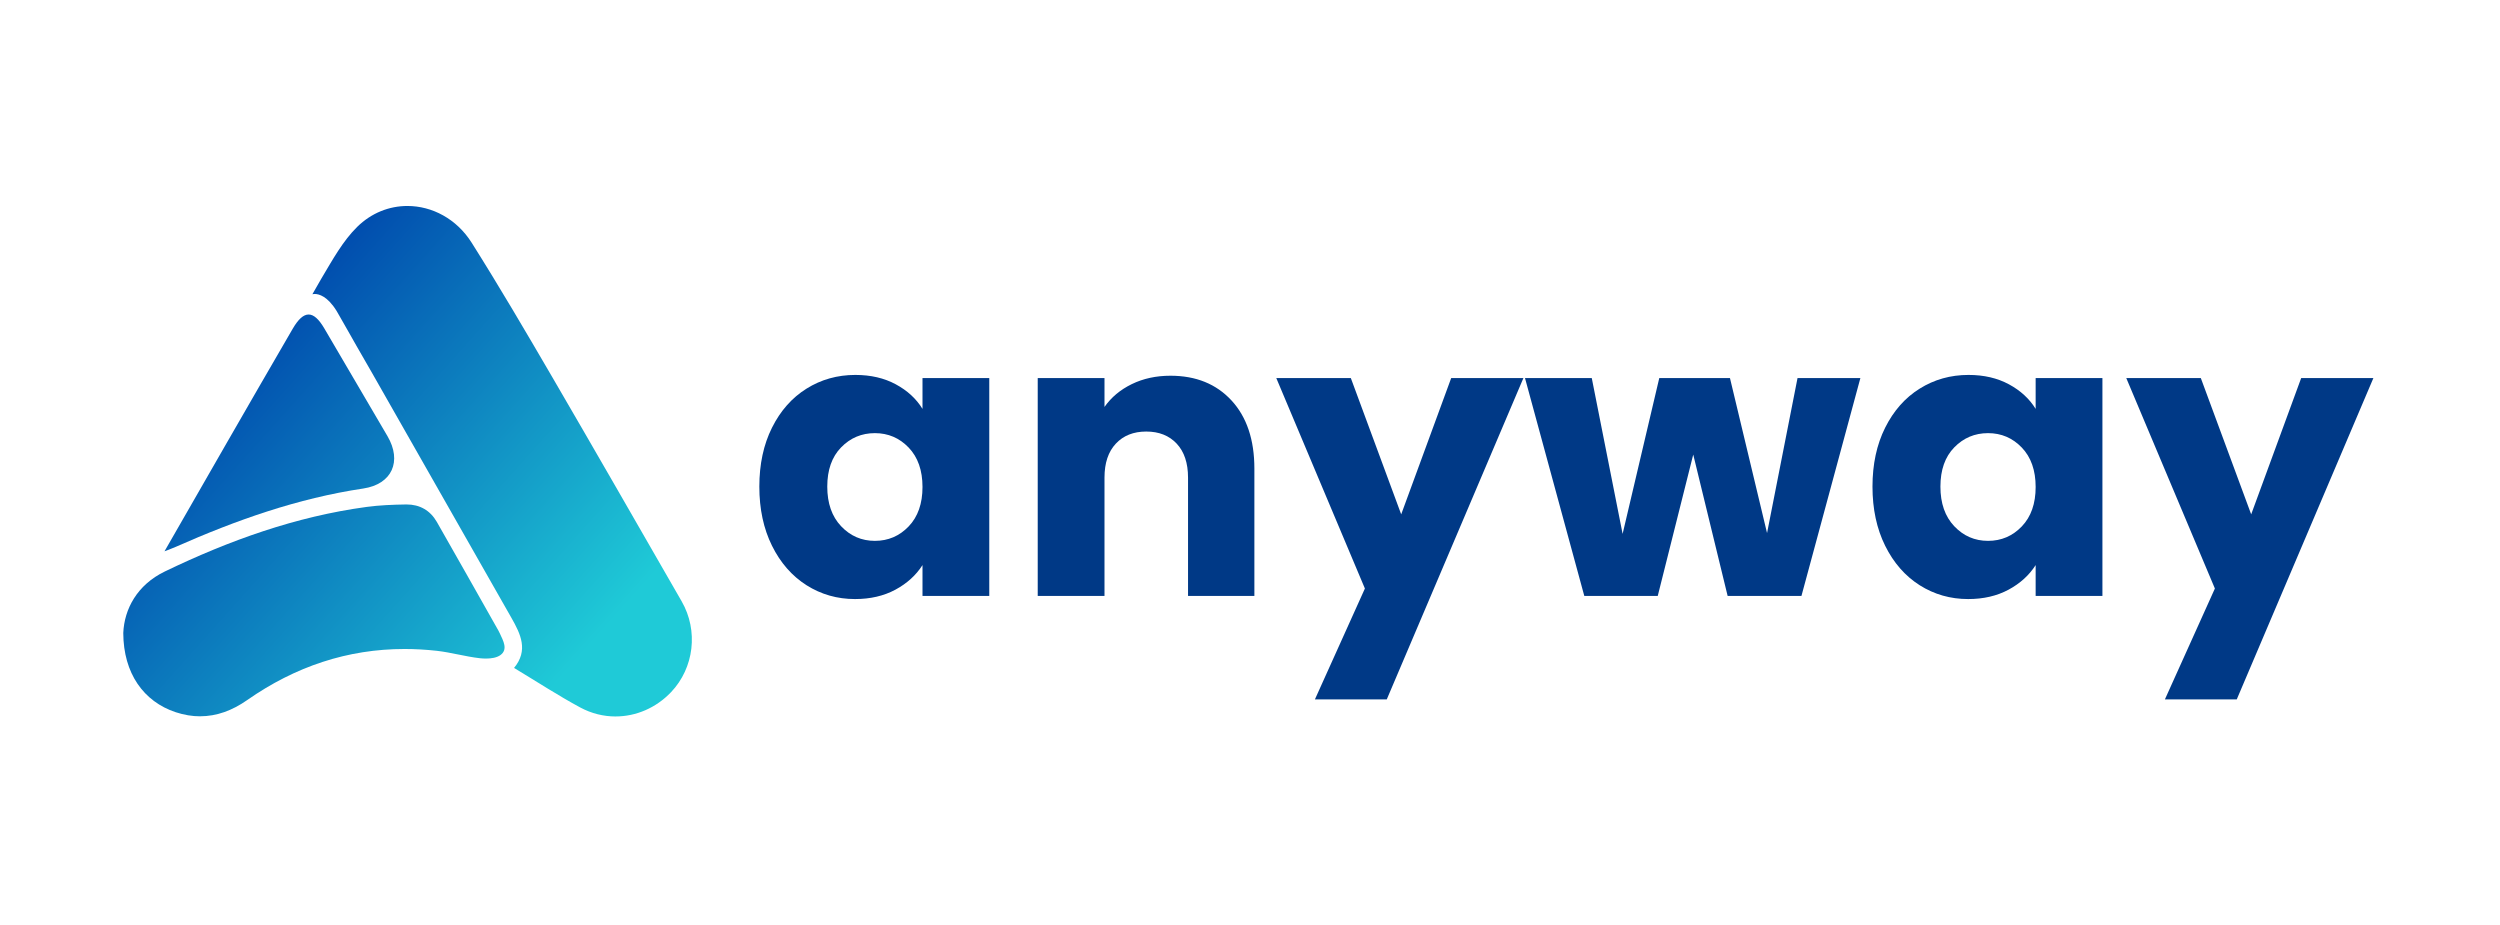
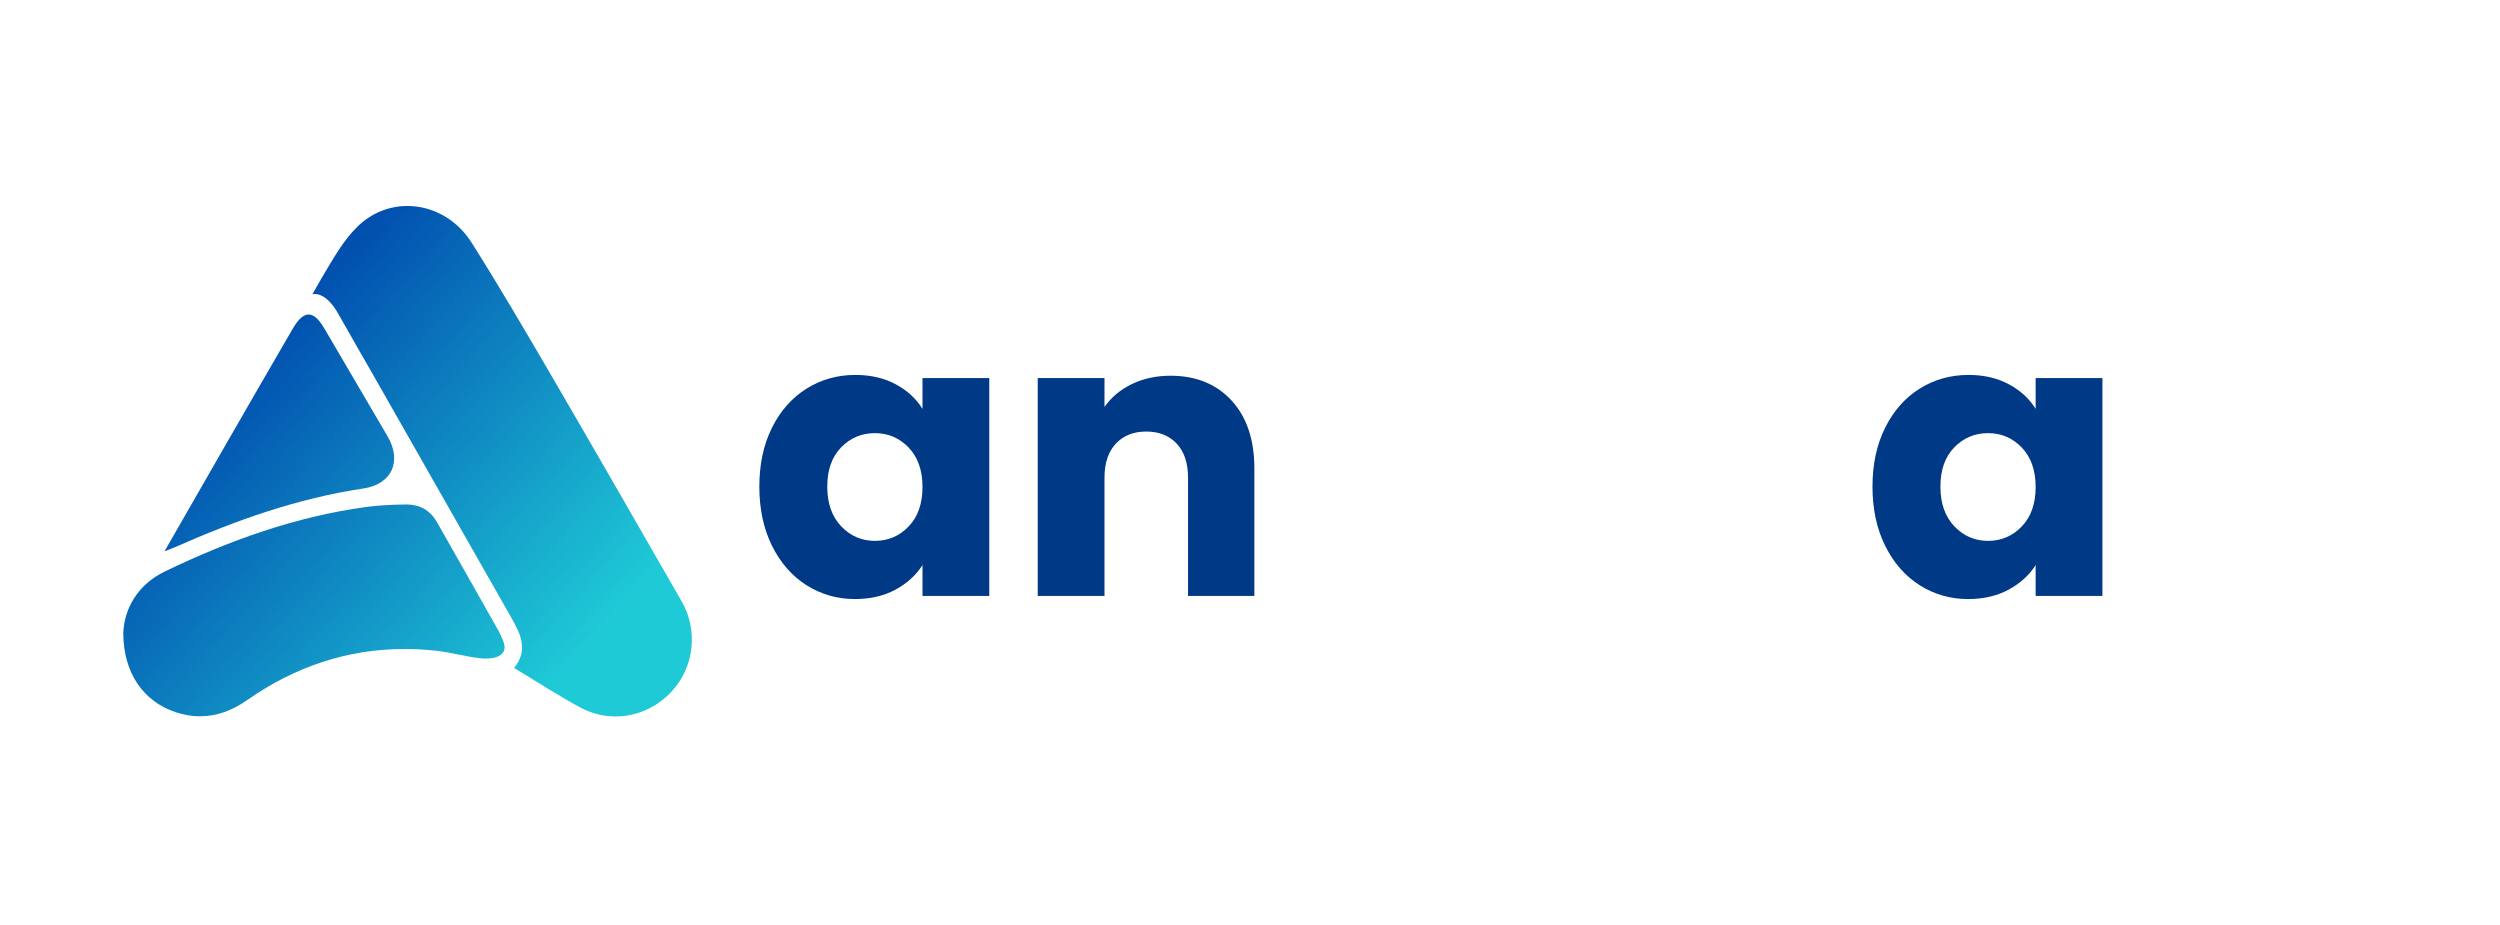
<svg xmlns="http://www.w3.org/2000/svg" width="851" zoomAndPan="magnify" viewBox="0 0 638.25 236.25" height="315" preserveAspectRatio="xMidYMid meet" version="1.0">
  <defs>
    <g />
    <clipPath id="207be3c135">
      <path d="M 31 128 L 129 128 L 129 183 L 31 183 Z M 31 128 " clip-rule="nonzero" />
    </clipPath>
    <clipPath id="5298ad8ca3">
      <path d="M 51.098 182.875 C 49.074 182.875 46.996 182.535 44.855 181.828 C 36.691 179.121 31.508 171.934 31.473 161.602 C 31.73 155.516 34.984 149.324 42.102 145.891 C 58.488 137.996 75.488 131.867 93.625 129.414 C 96.938 128.969 100.309 128.844 103.656 128.789 C 103.715 128.789 103.773 128.789 103.828 128.789 C 107.16 128.789 109.84 130.309 111.52 133.242 C 116.801 142.473 122.008 151.742 127.246 160.992 C 127.387 161.242 127.516 161.504 127.633 161.762 C 128.473 163.602 129.75 165.797 127.754 167.246 C 126.828 167.91 125.43 168.133 124.074 168.133 C 123.527 168.133 122.992 168.098 122.496 168.043 C 118.801 167.625 115.176 166.562 111.477 166.148 C 108.707 165.844 105.984 165.688 103.297 165.688 C 88.77 165.688 75.379 170.145 63.094 178.738 C 59.297 181.395 55.32 182.867 51.102 182.867 Z M 51.098 182.875 " clip-rule="nonzero" />
    </clipPath>
    <linearGradient x1="0.053" gradientTransform="matrix(88.4, 79.56, -79.56, 88.4, 33.013, 117.662)" y1="0" x2="0.971" gradientUnits="userSpaceOnUse" y2="0" id="c5950f8a2c">
      <stop stop-opacity="1" stop-color="rgb(0.644%, 31.679%, 68.712%)" offset="0" />
      <stop stop-opacity="1" stop-color="rgb(0.687%, 31.859%, 68.77%)" offset="0.008" />
      <stop stop-opacity="1" stop-color="rgb(0.774%, 32.219%, 68.889%)" offset="0.016" />
      <stop stop-opacity="1" stop-color="rgb(0.861%, 32.579%, 69.006%)" offset="0.023" />
      <stop stop-opacity="1" stop-color="rgb(0.948%, 32.939%, 69.125%)" offset="0.031" />
      <stop stop-opacity="1" stop-color="rgb(1.036%, 33.299%, 69.243%)" offset="0.039" />
      <stop stop-opacity="1" stop-color="rgb(1.123%, 33.659%, 69.362%)" offset="0.047" />
      <stop stop-opacity="1" stop-color="rgb(1.21%, 34.019%, 69.479%)" offset="0.055" />
      <stop stop-opacity="1" stop-color="rgb(1.297%, 34.38%, 69.597%)" offset="0.062" />
      <stop stop-opacity="1" stop-color="rgb(1.384%, 34.74%, 69.716%)" offset="0.07" />
      <stop stop-opacity="1" stop-color="rgb(1.471%, 35.1%, 69.833%)" offset="0.078" />
      <stop stop-opacity="1" stop-color="rgb(1.559%, 35.46%, 69.952%)" offset="0.086" />
      <stop stop-opacity="1" stop-color="rgb(1.646%, 35.82%, 70.07%)" offset="0.094" />
      <stop stop-opacity="1" stop-color="rgb(1.733%, 36.18%, 70.189%)" offset="0.102" />
      <stop stop-opacity="1" stop-color="rgb(1.82%, 36.54%, 70.306%)" offset="0.109" />
      <stop stop-opacity="1" stop-color="rgb(1.907%, 36.902%, 70.425%)" offset="0.117" />
      <stop stop-opacity="1" stop-color="rgb(1.996%, 37.262%, 70.543%)" offset="0.125" />
      <stop stop-opacity="1" stop-color="rgb(2.083%, 37.622%, 70.66%)" offset="0.133" />
      <stop stop-opacity="1" stop-color="rgb(2.17%, 37.982%, 70.779%)" offset="0.141" />
      <stop stop-opacity="1" stop-color="rgb(2.257%, 38.342%, 70.897%)" offset="0.148" />
      <stop stop-opacity="1" stop-color="rgb(2.344%, 38.702%, 71.016%)" offset="0.156" />
      <stop stop-opacity="1" stop-color="rgb(2.431%, 39.062%, 71.133%)" offset="0.164" />
      <stop stop-opacity="1" stop-color="rgb(2.519%, 39.423%, 71.252%)" offset="0.172" />
      <stop stop-opacity="1" stop-color="rgb(2.606%, 39.783%, 71.37%)" offset="0.18" />
      <stop stop-opacity="1" stop-color="rgb(2.693%, 40.143%, 71.489%)" offset="0.188" />
      <stop stop-opacity="1" stop-color="rgb(2.78%, 40.503%, 71.606%)" offset="0.195" />
      <stop stop-opacity="1" stop-color="rgb(2.867%, 40.863%, 71.725%)" offset="0.203" />
      <stop stop-opacity="1" stop-color="rgb(2.956%, 41.223%, 71.843%)" offset="0.211" />
      <stop stop-opacity="1" stop-color="rgb(3.043%, 41.583%, 71.96%)" offset="0.219" />
      <stop stop-opacity="1" stop-color="rgb(3.13%, 41.943%, 72.079%)" offset="0.227" />
      <stop stop-opacity="1" stop-color="rgb(3.217%, 42.303%, 72.197%)" offset="0.234" />
      <stop stop-opacity="1" stop-color="rgb(3.304%, 42.664%, 72.316%)" offset="0.242" />
      <stop stop-opacity="1" stop-color="rgb(3.391%, 43.025%, 72.433%)" offset="0.25" />
      <stop stop-opacity="1" stop-color="rgb(3.479%, 43.385%, 72.552%)" offset="0.258" />
      <stop stop-opacity="1" stop-color="rgb(3.566%, 43.745%, 72.67%)" offset="0.266" />
      <stop stop-opacity="1" stop-color="rgb(3.653%, 44.106%, 72.789%)" offset="0.273" />
      <stop stop-opacity="1" stop-color="rgb(3.74%, 44.466%, 72.906%)" offset="0.281" />
      <stop stop-opacity="1" stop-color="rgb(3.827%, 44.826%, 73.024%)" offset="0.289" />
      <stop stop-opacity="1" stop-color="rgb(3.914%, 45.186%, 73.143%)" offset="0.297" />
      <stop stop-opacity="1" stop-color="rgb(4.002%, 45.546%, 73.26%)" offset="0.305" />
      <stop stop-opacity="1" stop-color="rgb(4.089%, 45.906%, 73.38%)" offset="0.312" />
      <stop stop-opacity="1" stop-color="rgb(4.176%, 46.266%, 73.497%)" offset="0.32" />
      <stop stop-opacity="1" stop-color="rgb(4.263%, 46.626%, 73.616%)" offset="0.328" />
      <stop stop-opacity="1" stop-color="rgb(4.35%, 46.986%, 73.734%)" offset="0.336" />
      <stop stop-opacity="1" stop-color="rgb(4.439%, 47.346%, 73.853%)" offset="0.344" />
      <stop stop-opacity="1" stop-color="rgb(4.526%, 47.707%, 73.97%)" offset="0.352" />
      <stop stop-opacity="1" stop-color="rgb(4.613%, 48.067%, 74.088%)" offset="0.359" />
      <stop stop-opacity="1" stop-color="rgb(4.7%, 48.427%, 74.207%)" offset="0.367" />
      <stop stop-opacity="1" stop-color="rgb(4.787%, 48.787%, 74.324%)" offset="0.375" />
      <stop stop-opacity="1" stop-color="rgb(4.874%, 49.149%, 74.443%)" offset="0.383" />
      <stop stop-opacity="1" stop-color="rgb(4.962%, 49.509%, 74.561%)" offset="0.391" />
      <stop stop-opacity="1" stop-color="rgb(5.049%, 49.869%, 74.68%)" offset="0.398" />
      <stop stop-opacity="1" stop-color="rgb(5.136%, 50.229%, 74.797%)" offset="0.406" />
      <stop stop-opacity="1" stop-color="rgb(5.223%, 50.589%, 74.916%)" offset="0.414" />
      <stop stop-opacity="1" stop-color="rgb(5.31%, 50.949%, 75.034%)" offset="0.422" />
      <stop stop-opacity="1" stop-color="rgb(5.399%, 51.309%, 75.151%)" offset="0.43" />
      <stop stop-opacity="1" stop-color="rgb(5.486%, 51.669%, 75.27%)" offset="0.438" />
      <stop stop-opacity="1" stop-color="rgb(5.573%, 52.029%, 75.388%)" offset="0.445" />
      <stop stop-opacity="1" stop-color="rgb(5.659%, 52.39%, 75.507%)" offset="0.453" />
      <stop stop-opacity="1" stop-color="rgb(5.746%, 52.75%, 75.624%)" offset="0.461" />
      <stop stop-opacity="1" stop-color="rgb(5.833%, 53.11%, 75.743%)" offset="0.469" />
      <stop stop-opacity="1" stop-color="rgb(5.922%, 53.47%, 75.861%)" offset="0.477" />
      <stop stop-opacity="1" stop-color="rgb(6.009%, 53.83%, 75.98%)" offset="0.484" />
      <stop stop-opacity="1" stop-color="rgb(6.096%, 54.19%, 76.097%)" offset="0.492" />
      <stop stop-opacity="1" stop-color="rgb(6.183%, 54.55%, 76.216%)" offset="0.5" />
      <stop stop-opacity="1" stop-color="rgb(6.27%, 54.91%, 76.334%)" offset="0.508" />
      <stop stop-opacity="1" stop-color="rgb(6.358%, 55.27%, 76.451%)" offset="0.516" />
      <stop stop-opacity="1" stop-color="rgb(6.445%, 55.632%, 76.57%)" offset="0.523" />
      <stop stop-opacity="1" stop-color="rgb(6.532%, 55.992%, 76.688%)" offset="0.531" />
      <stop stop-opacity="1" stop-color="rgb(6.619%, 56.352%, 76.807%)" offset="0.539" />
      <stop stop-opacity="1" stop-color="rgb(6.706%, 56.712%, 76.924%)" offset="0.547" />
      <stop stop-opacity="1" stop-color="rgb(6.793%, 57.072%, 77.043%)" offset="0.555" />
      <stop stop-opacity="1" stop-color="rgb(6.882%, 57.433%, 77.161%)" offset="0.562" />
      <stop stop-opacity="1" stop-color="rgb(6.969%, 57.793%, 77.28%)" offset="0.57" />
      <stop stop-opacity="1" stop-color="rgb(7.056%, 58.153%, 77.397%)" offset="0.578" />
      <stop stop-opacity="1" stop-color="rgb(7.143%, 58.513%, 77.515%)" offset="0.586" />
      <stop stop-opacity="1" stop-color="rgb(7.23%, 58.873%, 77.634%)" offset="0.594" />
      <stop stop-opacity="1" stop-color="rgb(7.318%, 59.233%, 77.751%)" offset="0.602" />
      <stop stop-opacity="1" stop-color="rgb(7.405%, 59.593%, 77.87%)" offset="0.609" />
      <stop stop-opacity="1" stop-color="rgb(7.492%, 59.953%, 77.988%)" offset="0.617" />
      <stop stop-opacity="1" stop-color="rgb(7.579%, 60.313%, 78.107%)" offset="0.625" />
      <stop stop-opacity="1" stop-color="rgb(7.666%, 60.674%, 78.224%)" offset="0.633" />
      <stop stop-opacity="1" stop-color="rgb(7.753%, 61.034%, 78.343%)" offset="0.641" />
      <stop stop-opacity="1" stop-color="rgb(7.841%, 61.394%, 78.461%)" offset="0.648" />
      <stop stop-opacity="1" stop-color="rgb(7.928%, 61.755%, 78.578%)" offset="0.656" />
      <stop stop-opacity="1" stop-color="rgb(8.015%, 62.115%, 78.697%)" offset="0.664" />
      <stop stop-opacity="1" stop-color="rgb(8.102%, 62.476%, 78.815%)" offset="0.672" />
      <stop stop-opacity="1" stop-color="rgb(8.189%, 62.836%, 78.934%)" offset="0.68" />
      <stop stop-opacity="1" stop-color="rgb(8.278%, 63.196%, 79.051%)" offset="0.688" />
      <stop stop-opacity="1" stop-color="rgb(8.365%, 63.556%, 79.17%)" offset="0.695" />
      <stop stop-opacity="1" stop-color="rgb(8.452%, 63.916%, 79.288%)" offset="0.703" />
      <stop stop-opacity="1" stop-color="rgb(8.539%, 64.276%, 79.407%)" offset="0.711" />
      <stop stop-opacity="1" stop-color="rgb(8.626%, 64.636%, 79.524%)" offset="0.719" />
      <stop stop-opacity="1" stop-color="rgb(8.713%, 64.996%, 79.643%)" offset="0.727" />
      <stop stop-opacity="1" stop-color="rgb(8.801%, 65.356%, 79.761%)" offset="0.734" />
      <stop stop-opacity="1" stop-color="rgb(8.888%, 65.717%, 79.878%)" offset="0.742" />
      <stop stop-opacity="1" stop-color="rgb(8.975%, 66.077%, 79.997%)" offset="0.75" />
      <stop stop-opacity="1" stop-color="rgb(9.062%, 66.437%, 80.115%)" offset="0.758" />
      <stop stop-opacity="1" stop-color="rgb(9.149%, 66.797%, 80.234%)" offset="0.766" />
      <stop stop-opacity="1" stop-color="rgb(9.238%, 67.157%, 80.351%)" offset="0.773" />
      <stop stop-opacity="1" stop-color="rgb(9.325%, 67.517%, 80.47%)" offset="0.781" />
      <stop stop-opacity="1" stop-color="rgb(9.412%, 67.879%, 80.588%)" offset="0.789" />
      <stop stop-opacity="1" stop-color="rgb(9.499%, 68.239%, 80.707%)" offset="0.797" />
      <stop stop-opacity="1" stop-color="rgb(9.586%, 68.599%, 80.824%)" offset="0.805" />
      <stop stop-opacity="1" stop-color="rgb(9.673%, 68.959%, 80.942%)" offset="0.812" />
      <stop stop-opacity="1" stop-color="rgb(9.761%, 69.319%, 81.061%)" offset="0.82" />
      <stop stop-opacity="1" stop-color="rgb(9.848%, 69.679%, 81.178%)" offset="0.828" />
      <stop stop-opacity="1" stop-color="rgb(9.935%, 70.039%, 81.297%)" offset="0.836" />
      <stop stop-opacity="1" stop-color="rgb(10.022%, 70.399%, 81.415%)" offset="0.844" />
      <stop stop-opacity="1" stop-color="rgb(10.109%, 70.76%, 81.534%)" offset="0.852" />
      <stop stop-opacity="1" stop-color="rgb(10.196%, 71.12%, 81.651%)" offset="0.859" />
      <stop stop-opacity="1" stop-color="rgb(10.284%, 71.48%, 81.77%)" offset="0.867" />
      <stop stop-opacity="1" stop-color="rgb(10.371%, 71.84%, 81.888%)" offset="0.875" />
      <stop stop-opacity="1" stop-color="rgb(10.458%, 72.2%, 82.005%)" offset="0.883" />
      <stop stop-opacity="1" stop-color="rgb(10.545%, 72.56%, 82.124%)" offset="0.891" />
      <stop stop-opacity="1" stop-color="rgb(10.632%, 72.92%, 82.242%)" offset="0.898" />
      <stop stop-opacity="1" stop-color="rgb(10.721%, 73.28%, 82.361%)" offset="0.906" />
      <stop stop-opacity="1" stop-color="rgb(10.808%, 73.64%, 82.478%)" offset="0.914" />
      <stop stop-opacity="1" stop-color="rgb(10.895%, 74.001%, 82.597%)" offset="0.922" />
      <stop stop-opacity="1" stop-color="rgb(10.982%, 74.362%, 82.715%)" offset="0.93" />
      <stop stop-opacity="1" stop-color="rgb(11.069%, 74.722%, 82.834%)" offset="0.938" />
      <stop stop-opacity="1" stop-color="rgb(11.156%, 75.082%, 82.951%)" offset="0.945" />
      <stop stop-opacity="1" stop-color="rgb(11.244%, 75.443%, 83.069%)" offset="0.953" />
      <stop stop-opacity="1" stop-color="rgb(11.331%, 75.803%, 83.188%)" offset="0.961" />
      <stop stop-opacity="1" stop-color="rgb(11.418%, 76.163%, 83.305%)" offset="0.969" />
      <stop stop-opacity="1" stop-color="rgb(11.505%, 76.523%, 83.424%)" offset="0.977" />
      <stop stop-opacity="1" stop-color="rgb(11.592%, 76.883%, 83.542%)" offset="0.984" />
      <stop stop-opacity="1" stop-color="rgb(11.681%, 77.243%, 83.661%)" offset="0.992" />
      <stop stop-opacity="1" stop-color="rgb(11.768%, 77.603%, 83.778%)" offset="1" />
    </linearGradient>
    <clipPath id="6fd0ceaa3d">
      <path d="M 41 80 L 101 80 L 101 141 L 41 141 Z M 41 80 " clip-rule="nonzero" />
    </clipPath>
    <clipPath id="fc42c739cc">
-       <path d="M 41.992 140.754 C 47.605 130.977 52.738 122.004 57.898 113.051 C 63.496 103.332 69.09 93.617 74.73 83.926 C 76.145 81.5 77.469 80.293 78.793 80.293 C 80.098 80.293 81.402 81.473 82.785 83.824 C 88.176 92.992 93.566 102.168 98.93 111.359 C 102.672 117.773 100.094 123.617 92.738 124.719 C 75.988 127.223 60.238 132.812 44.848 139.621 C 44.18 139.918 43.484 140.164 41.988 140.754 Z M 41.992 140.754 " clip-rule="nonzero" />
+       <path d="M 41.992 140.754 C 47.605 130.977 52.738 122.004 57.898 113.051 C 63.496 103.332 69.09 93.617 74.73 83.926 C 76.145 81.5 77.469 80.293 78.793 80.293 C 80.098 80.293 81.402 81.473 82.785 83.824 C 88.176 92.992 93.566 102.168 98.93 111.359 C 102.672 117.773 100.094 123.617 92.738 124.719 C 75.988 127.223 60.238 132.812 44.848 139.621 C 44.18 139.918 43.484 140.164 41.988 140.754 M 41.992 140.754 " clip-rule="nonzero" />
    </clipPath>
    <linearGradient x1="-0.154" gradientTransform="matrix(88.4, 79.56, -79.56, 88.4, 49.039, 99.856)" y1="0" x2="0.565" gradientUnits="userSpaceOnUse" y2="0" id="33bfc51b47">
      <stop stop-opacity="1" stop-color="rgb(0%, 29.019%, 67.839%)" offset="0" />
      <stop stop-opacity="1" stop-color="rgb(0%, 29.019%, 67.839%)" offset="0.125" />
      <stop stop-opacity="1" stop-color="rgb(0%, 29.019%, 67.839%)" offset="0.188" />
      <stop stop-opacity="1" stop-color="rgb(0.018%, 29.1%, 67.865%)" offset="0.219" />
      <stop stop-opacity="1" stop-color="rgb(0.072%, 29.323%, 67.938%)" offset="0.227" />
      <stop stop-opacity="1" stop-color="rgb(0.14%, 29.605%, 68.031%)" offset="0.234" />
      <stop stop-opacity="1" stop-color="rgb(0.209%, 29.886%, 68.123%)" offset="0.242" />
      <stop stop-opacity="1" stop-color="rgb(0.278%, 30.168%, 68.216%)" offset="0.25" />
      <stop stop-opacity="1" stop-color="rgb(0.345%, 30.45%, 68.309%)" offset="0.258" />
      <stop stop-opacity="1" stop-color="rgb(0.414%, 30.733%, 68.401%)" offset="0.266" />
      <stop stop-opacity="1" stop-color="rgb(0.482%, 31.015%, 68.494%)" offset="0.273" />
      <stop stop-opacity="1" stop-color="rgb(0.551%, 31.297%, 68.587%)" offset="0.281" />
      <stop stop-opacity="1" stop-color="rgb(0.62%, 31.58%, 68.678%)" offset="0.289" />
      <stop stop-opacity="1" stop-color="rgb(0.687%, 31.862%, 68.771%)" offset="0.297" />
      <stop stop-opacity="1" stop-color="rgb(0.755%, 32.144%, 68.864%)" offset="0.305" />
      <stop stop-opacity="1" stop-color="rgb(0.824%, 32.425%, 68.956%)" offset="0.312" />
      <stop stop-opacity="1" stop-color="rgb(0.893%, 32.707%, 69.049%)" offset="0.32" />
      <stop stop-opacity="1" stop-color="rgb(0.961%, 32.99%, 69.142%)" offset="0.328" />
      <stop stop-opacity="1" stop-color="rgb(1.028%, 33.272%, 69.234%)" offset="0.336" />
      <stop stop-opacity="1" stop-color="rgb(1.097%, 33.554%, 69.327%)" offset="0.344" />
      <stop stop-opacity="1" stop-color="rgb(1.166%, 33.836%, 69.42%)" offset="0.352" />
      <stop stop-opacity="1" stop-color="rgb(1.234%, 34.119%, 69.511%)" offset="0.359" />
      <stop stop-opacity="1" stop-color="rgb(1.302%, 34.401%, 69.604%)" offset="0.367" />
      <stop stop-opacity="1" stop-color="rgb(1.37%, 34.683%, 69.698%)" offset="0.375" />
      <stop stop-opacity="1" stop-color="rgb(1.439%, 34.966%, 69.789%)" offset="0.383" />
      <stop stop-opacity="1" stop-color="rgb(1.508%, 35.246%, 69.882%)" offset="0.391" />
      <stop stop-opacity="1" stop-color="rgb(1.576%, 35.529%, 69.975%)" offset="0.398" />
      <stop stop-opacity="1" stop-color="rgb(1.643%, 35.811%, 70.067%)" offset="0.406" />
      <stop stop-opacity="1" stop-color="rgb(1.712%, 36.093%, 70.16%)" offset="0.414" />
      <stop stop-opacity="1" stop-color="rgb(1.781%, 36.375%, 70.253%)" offset="0.422" />
      <stop stop-opacity="1" stop-color="rgb(1.849%, 36.658%, 70.345%)" offset="0.43" />
      <stop stop-opacity="1" stop-color="rgb(1.918%, 36.94%, 70.438%)" offset="0.438" />
      <stop stop-opacity="1" stop-color="rgb(1.985%, 37.222%, 70.531%)" offset="0.445" />
      <stop stop-opacity="1" stop-color="rgb(2.054%, 37.505%, 70.622%)" offset="0.453" />
      <stop stop-opacity="1" stop-color="rgb(2.122%, 37.785%, 70.715%)" offset="0.461" />
      <stop stop-opacity="1" stop-color="rgb(2.191%, 38.068%, 70.808%)" offset="0.469" />
      <stop stop-opacity="1" stop-color="rgb(2.258%, 38.35%, 70.9%)" offset="0.477" />
      <stop stop-opacity="1" stop-color="rgb(2.327%, 38.632%, 70.993%)" offset="0.484" />
      <stop stop-opacity="1" stop-color="rgb(2.396%, 38.914%, 71.086%)" offset="0.492" />
      <stop stop-opacity="1" stop-color="rgb(2.464%, 39.197%, 71.178%)" offset="0.5" />
      <stop stop-opacity="1" stop-color="rgb(2.533%, 39.479%, 71.271%)" offset="0.508" />
      <stop stop-opacity="1" stop-color="rgb(2.6%, 39.761%, 71.364%)" offset="0.516" />
      <stop stop-opacity="1" stop-color="rgb(2.669%, 40.044%, 71.455%)" offset="0.523" />
      <stop stop-opacity="1" stop-color="rgb(2.737%, 40.324%, 71.548%)" offset="0.531" />
      <stop stop-opacity="1" stop-color="rgb(2.806%, 40.607%, 71.642%)" offset="0.539" />
      <stop stop-opacity="1" stop-color="rgb(2.875%, 40.889%, 71.733%)" offset="0.547" />
      <stop stop-opacity="1" stop-color="rgb(2.942%, 41.171%, 71.826%)" offset="0.555" />
      <stop stop-opacity="1" stop-color="rgb(3.011%, 41.454%, 71.919%)" offset="0.562" />
      <stop stop-opacity="1" stop-color="rgb(3.079%, 41.736%, 72.011%)" offset="0.57" />
      <stop stop-opacity="1" stop-color="rgb(3.148%, 42.018%, 72.104%)" offset="0.578" />
      <stop stop-opacity="1" stop-color="rgb(3.217%, 42.3%, 72.195%)" offset="0.586" />
      <stop stop-opacity="1" stop-color="rgb(3.284%, 42.583%, 72.289%)" offset="0.594" />
      <stop stop-opacity="1" stop-color="rgb(3.352%, 42.863%, 72.382%)" offset="0.602" />
      <stop stop-opacity="1" stop-color="rgb(3.421%, 43.146%, 72.473%)" offset="0.609" />
      <stop stop-opacity="1" stop-color="rgb(3.49%, 43.428%, 72.566%)" offset="0.617" />
      <stop stop-opacity="1" stop-color="rgb(3.557%, 43.71%, 72.659%)" offset="0.625" />
      <stop stop-opacity="1" stop-color="rgb(3.625%, 43.993%, 72.751%)" offset="0.633" />
      <stop stop-opacity="1" stop-color="rgb(3.694%, 44.275%, 72.844%)" offset="0.641" />
      <stop stop-opacity="1" stop-color="rgb(3.763%, 44.557%, 72.937%)" offset="0.648" />
      <stop stop-opacity="1" stop-color="rgb(3.831%, 44.839%, 73.029%)" offset="0.656" />
      <stop stop-opacity="1" stop-color="rgb(3.899%, 45.122%, 73.122%)" offset="0.664" />
      <stop stop-opacity="1" stop-color="rgb(3.967%, 45.403%, 73.215%)" offset="0.672" />
      <stop stop-opacity="1" stop-color="rgb(4.036%, 45.685%, 73.306%)" offset="0.68" />
      <stop stop-opacity="1" stop-color="rgb(4.105%, 45.967%, 73.399%)" offset="0.688" />
      <stop stop-opacity="1" stop-color="rgb(4.173%, 46.249%, 73.492%)" offset="0.695" />
      <stop stop-opacity="1" stop-color="rgb(4.24%, 46.532%, 73.584%)" offset="0.703" />
      <stop stop-opacity="1" stop-color="rgb(4.309%, 46.814%, 73.677%)" offset="0.711" />
      <stop stop-opacity="1" stop-color="rgb(4.378%, 47.096%, 73.77%)" offset="0.719" />
      <stop stop-opacity="1" stop-color="rgb(4.446%, 47.379%, 73.862%)" offset="0.727" />
      <stop stop-opacity="1" stop-color="rgb(4.514%, 47.661%, 73.955%)" offset="0.734" />
      <stop stop-opacity="1" stop-color="rgb(4.582%, 47.942%, 74.048%)" offset="0.742" />
      <stop stop-opacity="1" stop-color="rgb(4.651%, 48.224%, 74.139%)" offset="0.75" />
      <stop stop-opacity="1" stop-color="rgb(4.72%, 48.506%, 74.232%)" offset="0.758" />
      <stop stop-opacity="1" stop-color="rgb(4.788%, 48.788%, 74.326%)" offset="0.766" />
      <stop stop-opacity="1" stop-color="rgb(4.855%, 49.071%, 74.417%)" offset="0.773" />
      <stop stop-opacity="1" stop-color="rgb(4.924%, 49.353%, 74.51%)" offset="0.781" />
      <stop stop-opacity="1" stop-color="rgb(4.993%, 49.635%, 74.603%)" offset="0.789" />
      <stop stop-opacity="1" stop-color="rgb(5.061%, 49.918%, 74.695%)" offset="0.797" />
      <stop stop-opacity="1" stop-color="rgb(5.13%, 50.2%, 74.788%)" offset="0.805" />
      <stop stop-opacity="1" stop-color="rgb(5.197%, 50.481%, 74.881%)" offset="0.812" />
      <stop stop-opacity="1" stop-color="rgb(5.266%, 50.763%, 74.973%)" offset="0.82" />
      <stop stop-opacity="1" stop-color="rgb(5.334%, 51.045%, 75.066%)" offset="0.828" />
      <stop stop-opacity="1" stop-color="rgb(5.403%, 51.328%, 75.159%)" offset="0.836" />
      <stop stop-opacity="1" stop-color="rgb(5.47%, 51.61%, 75.25%)" offset="0.844" />
      <stop stop-opacity="1" stop-color="rgb(5.539%, 51.892%, 75.343%)" offset="0.852" />
      <stop stop-opacity="1" stop-color="rgb(5.608%, 52.174%, 75.436%)" offset="0.859" />
      <stop stop-opacity="1" stop-color="rgb(5.676%, 52.457%, 75.528%)" offset="0.867" />
      <stop stop-opacity="1" stop-color="rgb(5.745%, 52.739%, 75.621%)" offset="0.875" />
      <stop stop-opacity="1" stop-color="rgb(5.812%, 53.021%, 75.714%)" offset="0.883" />
      <stop stop-opacity="1" stop-color="rgb(5.881%, 53.302%, 75.806%)" offset="0.891" />
      <stop stop-opacity="1" stop-color="rgb(5.949%, 53.584%, 75.899%)" offset="0.898" />
      <stop stop-opacity="1" stop-color="rgb(6.018%, 53.867%, 75.992%)" offset="0.906" />
      <stop stop-opacity="1" stop-color="rgb(6.087%, 54.149%, 76.083%)" offset="0.914" />
      <stop stop-opacity="1" stop-color="rgb(6.154%, 54.431%, 76.176%)" offset="0.922" />
      <stop stop-opacity="1" stop-color="rgb(6.223%, 54.713%, 76.27%)" offset="0.93" />
      <stop stop-opacity="1" stop-color="rgb(6.291%, 54.996%, 76.361%)" offset="0.938" />
      <stop stop-opacity="1" stop-color="rgb(6.36%, 55.278%, 76.454%)" offset="0.945" />
      <stop stop-opacity="1" stop-color="rgb(6.427%, 55.56%, 76.547%)" offset="0.953" />
      <stop stop-opacity="1" stop-color="rgb(6.496%, 55.841%, 76.639%)" offset="0.961" />
      <stop stop-opacity="1" stop-color="rgb(6.564%, 56.123%, 76.732%)" offset="0.969" />
      <stop stop-opacity="1" stop-color="rgb(6.633%, 56.406%, 76.825%)" offset="0.977" />
      <stop stop-opacity="1" stop-color="rgb(6.702%, 56.688%, 76.917%)" offset="0.984" />
      <stop stop-opacity="1" stop-color="rgb(6.769%, 56.97%, 77.01%)" offset="0.992" />
      <stop stop-opacity="1" stop-color="rgb(6.837%, 57.253%, 77.101%)" offset="1" />
    </linearGradient>
    <clipPath id="2988af8bf3">
      <path d="M 79 52 L 177 52 L 177 183 L 79 183 Z M 79 52 " clip-rule="nonzero" />
    </clipPath>
    <clipPath id="3d96f6e24f">
      <path d="M 157.148 182.914 C 154.094 182.914 151.008 182.168 148.125 180.613 C 142.496 177.578 137.125 174.066 131.238 170.523 C 134.945 166.047 132.934 161.898 130.574 157.75 C 118.668 136.844 106.777 115.941 94.883 95.031 C 93.828 93.188 92.762 91.352 91.707 89.512 L 91.609 89.336 C 91.395 88.969 91.188 88.609 90.977 88.242 L 90.949 88.188 C 90.398 87.23 89.852 86.266 89.312 85.301 L 86.91 81.086 L 85.949 79.41 C 83.59 75.574 81.375 75.051 80.348 75.051 C 79.969 75.051 79.75 75.125 79.75 75.125 L 82.074 71.066 L 82.102 71.023 C 84.945 66.258 87.512 61.559 91.156 57.957 C 94.84 54.32 99.43 52.586 104.008 52.586 C 110.305 52.586 116.574 55.871 120.418 61.965 C 127.523 73.223 134.258 84.73 140.969 96.234 C 152.07 115.281 163.031 134.406 174.023 153.508 C 178.344 161.016 177.207 170.508 171.328 176.699 C 167.492 180.734 162.371 182.91 157.148 182.91 Z M 157.148 182.914 " clip-rule="nonzero" />
    </clipPath>
    <linearGradient x1="-0.074" gradientTransform="matrix(88.4, 79.56, -79.56, 88.4, 75.522, 70.431)" y1="0" x2="1.275" gradientUnits="userSpaceOnUse" y2="0" id="646c832bcc">
      <stop stop-opacity="1" stop-color="rgb(0%, 29.019%, 67.839%)" offset="0" />
      <stop stop-opacity="1" stop-color="rgb(0%, 29.019%, 67.839%)" offset="0.031" />
      <stop stop-opacity="1" stop-color="rgb(0%, 29.019%, 67.839%)" offset="0.047" />
      <stop stop-opacity="1" stop-color="rgb(0%, 29.019%, 67.839%)" offset="0.055" />
      <stop stop-opacity="1" stop-color="rgb(0.063%, 29.28%, 67.924%)" offset="0.059" />
      <stop stop-opacity="1" stop-color="rgb(0.125%, 29.541%, 68.01%)" offset="0.062" />
      <stop stop-opacity="1" stop-color="rgb(0.189%, 29.805%, 68.097%)" offset="0.066" />
      <stop stop-opacity="1" stop-color="rgb(0.253%, 30.07%, 68.184%)" offset="0.07" />
      <stop stop-opacity="1" stop-color="rgb(0.317%, 30.334%, 68.271%)" offset="0.074" />
      <stop stop-opacity="1" stop-color="rgb(0.381%, 30.598%, 68.358%)" offset="0.078" />
      <stop stop-opacity="1" stop-color="rgb(0.446%, 30.862%, 68.445%)" offset="0.082" />
      <stop stop-opacity="1" stop-color="rgb(0.51%, 31.128%, 68.532%)" offset="0.086" />
      <stop stop-opacity="1" stop-color="rgb(0.574%, 31.392%, 68.617%)" offset="0.09" />
      <stop stop-opacity="1" stop-color="rgb(0.638%, 31.657%, 68.704%)" offset="0.094" />
      <stop stop-opacity="1" stop-color="rgb(0.702%, 31.921%, 68.791%)" offset="0.098" />
      <stop stop-opacity="1" stop-color="rgb(0.766%, 32.187%, 68.878%)" offset="0.102" />
      <stop stop-opacity="1" stop-color="rgb(0.83%, 32.451%, 68.965%)" offset="0.105" />
      <stop stop-opacity="1" stop-color="rgb(0.894%, 32.716%, 69.052%)" offset="0.109" />
      <stop stop-opacity="1" stop-color="rgb(0.958%, 32.98%, 69.139%)" offset="0.113" />
      <stop stop-opacity="1" stop-color="rgb(1.022%, 33.244%, 69.226%)" offset="0.117" />
      <stop stop-opacity="1" stop-color="rgb(1.086%, 33.508%, 69.312%)" offset="0.121" />
      <stop stop-opacity="1" stop-color="rgb(1.151%, 33.774%, 69.398%)" offset="0.125" />
      <stop stop-opacity="1" stop-color="rgb(1.215%, 34.038%, 69.485%)" offset="0.129" />
      <stop stop-opacity="1" stop-color="rgb(1.279%, 34.303%, 69.572%)" offset="0.133" />
      <stop stop-opacity="1" stop-color="rgb(1.343%, 34.567%, 69.659%)" offset="0.137" />
      <stop stop-opacity="1" stop-color="rgb(1.407%, 34.833%, 69.746%)" offset="0.141" />
      <stop stop-opacity="1" stop-color="rgb(1.471%, 35.097%, 69.833%)" offset="0.145" />
      <stop stop-opacity="1" stop-color="rgb(1.535%, 35.361%, 69.92%)" offset="0.148" />
      <stop stop-opacity="1" stop-color="rgb(1.599%, 35.625%, 70.007%)" offset="0.152" />
      <stop stop-opacity="1" stop-color="rgb(1.663%, 35.89%, 70.094%)" offset="0.156" />
      <stop stop-opacity="1" stop-color="rgb(1.727%, 36.154%, 70.18%)" offset="0.16" />
      <stop stop-opacity="1" stop-color="rgb(1.791%, 36.42%, 70.267%)" offset="0.164" />
      <stop stop-opacity="1" stop-color="rgb(1.855%, 36.684%, 70.354%)" offset="0.168" />
      <stop stop-opacity="1" stop-color="rgb(1.92%, 36.949%, 70.441%)" offset="0.172" />
      <stop stop-opacity="1" stop-color="rgb(1.984%, 37.213%, 70.528%)" offset="0.176" />
      <stop stop-opacity="1" stop-color="rgb(2.048%, 37.479%, 70.615%)" offset="0.18" />
      <stop stop-opacity="1" stop-color="rgb(2.112%, 37.743%, 70.702%)" offset="0.184" />
      <stop stop-opacity="1" stop-color="rgb(2.176%, 38.007%, 70.789%)" offset="0.188" />
      <stop stop-opacity="1" stop-color="rgb(2.24%, 38.271%, 70.874%)" offset="0.191" />
      <stop stop-opacity="1" stop-color="rgb(2.304%, 38.536%, 70.961%)" offset="0.195" />
      <stop stop-opacity="1" stop-color="rgb(2.368%, 38.8%, 71.048%)" offset="0.199" />
      <stop stop-opacity="1" stop-color="rgb(2.432%, 39.066%, 71.135%)" offset="0.203" />
      <stop stop-opacity="1" stop-color="rgb(2.496%, 39.33%, 71.222%)" offset="0.207" />
      <stop stop-opacity="1" stop-color="rgb(2.56%, 39.595%, 71.309%)" offset="0.211" />
      <stop stop-opacity="1" stop-color="rgb(2.625%, 39.859%, 71.396%)" offset="0.215" />
      <stop stop-opacity="1" stop-color="rgb(2.689%, 40.125%, 71.483%)" offset="0.219" />
      <stop stop-opacity="1" stop-color="rgb(2.753%, 40.388%, 71.57%)" offset="0.223" />
      <stop stop-opacity="1" stop-color="rgb(2.817%, 40.652%, 71.657%)" offset="0.227" />
      <stop stop-opacity="1" stop-color="rgb(2.881%, 40.916%, 71.742%)" offset="0.23" />
      <stop stop-opacity="1" stop-color="rgb(2.945%, 41.182%, 71.829%)" offset="0.234" />
      <stop stop-opacity="1" stop-color="rgb(3.009%, 41.446%, 71.916%)" offset="0.238" />
      <stop stop-opacity="1" stop-color="rgb(3.073%, 41.711%, 72.003%)" offset="0.242" />
      <stop stop-opacity="1" stop-color="rgb(3.137%, 41.975%, 72.09%)" offset="0.246" />
      <stop stop-opacity="1" stop-color="rgb(3.201%, 42.241%, 72.177%)" offset="0.25" />
      <stop stop-opacity="1" stop-color="rgb(3.265%, 42.505%, 72.264%)" offset="0.254" />
      <stop stop-opacity="1" stop-color="rgb(3.329%, 42.77%, 72.351%)" offset="0.258" />
      <stop stop-opacity="1" stop-color="rgb(3.394%, 43.034%, 72.437%)" offset="0.262" />
      <stop stop-opacity="1" stop-color="rgb(3.458%, 43.298%, 72.523%)" offset="0.266" />
      <stop stop-opacity="1" stop-color="rgb(3.522%, 43.562%, 72.61%)" offset="0.27" />
      <stop stop-opacity="1" stop-color="rgb(3.586%, 43.828%, 72.697%)" offset="0.273" />
      <stop stop-opacity="1" stop-color="rgb(3.65%, 44.092%, 72.784%)" offset="0.277" />
      <stop stop-opacity="1" stop-color="rgb(3.714%, 44.357%, 72.871%)" offset="0.281" />
      <stop stop-opacity="1" stop-color="rgb(3.778%, 44.621%, 72.958%)" offset="0.285" />
      <stop stop-opacity="1" stop-color="rgb(3.842%, 44.887%, 73.045%)" offset="0.289" />
      <stop stop-opacity="1" stop-color="rgb(3.906%, 45.151%, 73.132%)" offset="0.293" />
      <stop stop-opacity="1" stop-color="rgb(3.97%, 45.416%, 73.219%)" offset="0.297" />
      <stop stop-opacity="1" stop-color="rgb(4.034%, 45.68%, 73.305%)" offset="0.301" />
      <stop stop-opacity="1" stop-color="rgb(4.099%, 45.944%, 73.392%)" offset="0.305" />
      <stop stop-opacity="1" stop-color="rgb(4.163%, 46.208%, 73.479%)" offset="0.309" />
      <stop stop-opacity="1" stop-color="rgb(4.227%, 46.474%, 73.566%)" offset="0.312" />
      <stop stop-opacity="1" stop-color="rgb(4.291%, 46.738%, 73.653%)" offset="0.316" />
      <stop stop-opacity="1" stop-color="rgb(4.355%, 47.003%, 73.74%)" offset="0.32" />
      <stop stop-opacity="1" stop-color="rgb(4.419%, 47.267%, 73.827%)" offset="0.324" />
      <stop stop-opacity="1" stop-color="rgb(4.483%, 47.533%, 73.914%)" offset="0.328" />
      <stop stop-opacity="1" stop-color="rgb(4.547%, 47.797%, 73.999%)" offset="0.332" />
      <stop stop-opacity="1" stop-color="rgb(4.611%, 48.061%, 74.086%)" offset="0.336" />
      <stop stop-opacity="1" stop-color="rgb(4.675%, 48.325%, 74.173%)" offset="0.34" />
      <stop stop-opacity="1" stop-color="rgb(4.739%, 48.59%, 74.26%)" offset="0.344" />
      <stop stop-opacity="1" stop-color="rgb(4.803%, 48.854%, 74.347%)" offset="0.348" />
      <stop stop-opacity="1" stop-color="rgb(4.868%, 49.12%, 74.434%)" offset="0.352" />
      <stop stop-opacity="1" stop-color="rgb(4.932%, 49.384%, 74.521%)" offset="0.355" />
      <stop stop-opacity="1" stop-color="rgb(4.996%, 49.649%, 74.608%)" offset="0.359" />
      <stop stop-opacity="1" stop-color="rgb(5.06%, 49.913%, 74.695%)" offset="0.363" />
      <stop stop-opacity="1" stop-color="rgb(5.124%, 50.179%, 74.782%)" offset="0.367" />
      <stop stop-opacity="1" stop-color="rgb(5.188%, 50.443%, 74.867%)" offset="0.371" />
      <stop stop-opacity="1" stop-color="rgb(5.252%, 50.706%, 74.954%)" offset="0.375" />
      <stop stop-opacity="1" stop-color="rgb(5.316%, 50.97%, 75.041%)" offset="0.379" />
      <stop stop-opacity="1" stop-color="rgb(5.38%, 51.236%, 75.128%)" offset="0.383" />
      <stop stop-opacity="1" stop-color="rgb(5.444%, 51.5%, 75.215%)" offset="0.387" />
      <stop stop-opacity="1" stop-color="rgb(5.508%, 51.765%, 75.302%)" offset="0.391" />
      <stop stop-opacity="1" stop-color="rgb(5.573%, 52.029%, 75.389%)" offset="0.395" />
      <stop stop-opacity="1" stop-color="rgb(5.637%, 52.295%, 75.476%)" offset="0.398" />
      <stop stop-opacity="1" stop-color="rgb(5.701%, 52.559%, 75.562%)" offset="0.402" />
      <stop stop-opacity="1" stop-color="rgb(5.765%, 52.824%, 75.648%)" offset="0.406" />
      <stop stop-opacity="1" stop-color="rgb(5.829%, 53.088%, 75.735%)" offset="0.41" />
      <stop stop-opacity="1" stop-color="rgb(5.893%, 53.352%, 75.822%)" offset="0.414" />
      <stop stop-opacity="1" stop-color="rgb(5.957%, 53.616%, 75.909%)" offset="0.418" />
      <stop stop-opacity="1" stop-color="rgb(6.021%, 53.882%, 75.996%)" offset="0.422" />
      <stop stop-opacity="1" stop-color="rgb(6.085%, 54.146%, 76.083%)" offset="0.426" />
      <stop stop-opacity="1" stop-color="rgb(6.149%, 54.411%, 76.17%)" offset="0.43" />
      <stop stop-opacity="1" stop-color="rgb(6.213%, 54.675%, 76.257%)" offset="0.434" />
      <stop stop-opacity="1" stop-color="rgb(6.277%, 54.941%, 76.344%)" offset="0.438" />
      <stop stop-opacity="1" stop-color="rgb(6.342%, 55.205%, 76.43%)" offset="0.441" />
      <stop stop-opacity="1" stop-color="rgb(6.406%, 55.47%, 76.517%)" offset="0.445" />
      <stop stop-opacity="1" stop-color="rgb(6.47%, 55.734%, 76.604%)" offset="0.449" />
      <stop stop-opacity="1" stop-color="rgb(6.534%, 55.998%, 76.691%)" offset="0.453" />
      <stop stop-opacity="1" stop-color="rgb(6.598%, 56.262%, 76.778%)" offset="0.457" />
      <stop stop-opacity="1" stop-color="rgb(6.662%, 56.528%, 76.865%)" offset="0.461" />
      <stop stop-opacity="1" stop-color="rgb(6.726%, 56.792%, 76.952%)" offset="0.465" />
      <stop stop-opacity="1" stop-color="rgb(6.79%, 57.057%, 77.039%)" offset="0.469" />
      <stop stop-opacity="1" stop-color="rgb(6.854%, 57.321%, 77.124%)" offset="0.473" />
      <stop stop-opacity="1" stop-color="rgb(6.918%, 57.587%, 77.211%)" offset="0.477" />
      <stop stop-opacity="1" stop-color="rgb(6.982%, 57.851%, 77.298%)" offset="0.48" />
      <stop stop-opacity="1" stop-color="rgb(7.047%, 58.116%, 77.385%)" offset="0.484" />
      <stop stop-opacity="1" stop-color="rgb(7.111%, 58.38%, 77.472%)" offset="0.488" />
      <stop stop-opacity="1" stop-color="rgb(7.175%, 58.644%, 77.559%)" offset="0.492" />
      <stop stop-opacity="1" stop-color="rgb(7.239%, 58.908%, 77.646%)" offset="0.496" />
      <stop stop-opacity="1" stop-color="rgb(7.303%, 59.174%, 77.733%)" offset="0.5" />
      <stop stop-opacity="1" stop-color="rgb(7.367%, 59.438%, 77.82%)" offset="0.504" />
      <stop stop-opacity="1" stop-color="rgb(7.431%, 59.703%, 77.907%)" offset="0.508" />
      <stop stop-opacity="1" stop-color="rgb(7.495%, 59.967%, 77.992%)" offset="0.512" />
      <stop stop-opacity="1" stop-color="rgb(7.561%, 60.233%, 78.079%)" offset="0.516" />
      <stop stop-opacity="1" stop-color="rgb(7.625%, 60.497%, 78.166%)" offset="0.52" />
      <stop stop-opacity="1" stop-color="rgb(7.689%, 60.762%, 78.253%)" offset="0.523" />
      <stop stop-opacity="1" stop-color="rgb(7.753%, 61.026%, 78.34%)" offset="0.527" />
      <stop stop-opacity="1" stop-color="rgb(7.817%, 61.29%, 78.427%)" offset="0.531" />
      <stop stop-opacity="1" stop-color="rgb(7.881%, 61.554%, 78.514%)" offset="0.535" />
      <stop stop-opacity="1" stop-color="rgb(7.945%, 61.819%, 78.601%)" offset="0.539" />
      <stop stop-opacity="1" stop-color="rgb(8.009%, 62.083%, 78.687%)" offset="0.543" />
      <stop stop-opacity="1" stop-color="rgb(8.073%, 62.349%, 78.773%)" offset="0.547" />
      <stop stop-opacity="1" stop-color="rgb(8.138%, 62.613%, 78.86%)" offset="0.551" />
      <stop stop-opacity="1" stop-color="rgb(8.202%, 62.878%, 78.947%)" offset="0.555" />
      <stop stop-opacity="1" stop-color="rgb(8.266%, 63.142%, 79.034%)" offset="0.559" />
      <stop stop-opacity="1" stop-color="rgb(8.33%, 63.406%, 79.121%)" offset="0.562" />
      <stop stop-opacity="1" stop-color="rgb(8.394%, 63.67%, 79.208%)" offset="0.566" />
      <stop stop-opacity="1" stop-color="rgb(8.458%, 63.936%, 79.295%)" offset="0.57" />
      <stop stop-opacity="1" stop-color="rgb(8.522%, 64.2%, 79.382%)" offset="0.574" />
      <stop stop-opacity="1" stop-color="rgb(8.586%, 64.465%, 79.469%)" offset="0.578" />
      <stop stop-opacity="1" stop-color="rgb(8.65%, 64.729%, 79.555%)" offset="0.582" />
      <stop stop-opacity="1" stop-color="rgb(8.714%, 64.995%, 79.642%)" offset="0.586" />
      <stop stop-opacity="1" stop-color="rgb(8.778%, 65.259%, 79.729%)" offset="0.59" />
      <stop stop-opacity="1" stop-color="rgb(8.842%, 65.524%, 79.816%)" offset="0.594" />
      <stop stop-opacity="1" stop-color="rgb(8.907%, 65.788%, 79.903%)" offset="0.598" />
      <stop stop-opacity="1" stop-color="rgb(8.971%, 66.052%, 79.99%)" offset="0.602" />
      <stop stop-opacity="1" stop-color="rgb(9.035%, 66.316%, 80.077%)" offset="0.605" />
      <stop stop-opacity="1" stop-color="rgb(9.099%, 66.582%, 80.164%)" offset="0.609" />
      <stop stop-opacity="1" stop-color="rgb(9.163%, 66.846%, 80.249%)" offset="0.613" />
      <stop stop-opacity="1" stop-color="rgb(9.227%, 67.111%, 80.336%)" offset="0.617" />
      <stop stop-opacity="1" stop-color="rgb(9.291%, 67.375%, 80.423%)" offset="0.621" />
      <stop stop-opacity="1" stop-color="rgb(9.355%, 67.641%, 80.51%)" offset="0.625" />
      <stop stop-opacity="1" stop-color="rgb(9.419%, 67.905%, 80.597%)" offset="0.629" />
      <stop stop-opacity="1" stop-color="rgb(9.483%, 68.17%, 80.684%)" offset="0.633" />
      <stop stop-opacity="1" stop-color="rgb(9.547%, 68.434%, 80.771%)" offset="0.637" />
      <stop stop-opacity="1" stop-color="rgb(9.612%, 68.698%, 80.858%)" offset="0.641" />
      <stop stop-opacity="1" stop-color="rgb(9.676%, 68.962%, 80.945%)" offset="0.645" />
      <stop stop-opacity="1" stop-color="rgb(9.74%, 69.228%, 81.032%)" offset="0.648" />
      <stop stop-opacity="1" stop-color="rgb(9.804%, 69.492%, 81.117%)" offset="0.652" />
      <stop stop-opacity="1" stop-color="rgb(9.868%, 69.757%, 81.204%)" offset="0.656" />
      <stop stop-opacity="1" stop-color="rgb(9.932%, 70.021%, 81.291%)" offset="0.66" />
      <stop stop-opacity="1" stop-color="rgb(9.996%, 70.287%, 81.378%)" offset="0.664" />
      <stop stop-opacity="1" stop-color="rgb(10.06%, 70.551%, 81.465%)" offset="0.668" />
      <stop stop-opacity="1" stop-color="rgb(10.124%, 70.816%, 81.552%)" offset="0.672" />
      <stop stop-opacity="1" stop-color="rgb(10.188%, 71.08%, 81.639%)" offset="0.676" />
      <stop stop-opacity="1" stop-color="rgb(10.252%, 71.344%, 81.726%)" offset="0.68" />
      <stop stop-opacity="1" stop-color="rgb(10.316%, 71.608%, 81.813%)" offset="0.684" />
      <stop stop-opacity="1" stop-color="rgb(10.381%, 71.873%, 81.9%)" offset="0.688" />
      <stop stop-opacity="1" stop-color="rgb(10.445%, 72.137%, 81.985%)" offset="0.691" />
      <stop stop-opacity="1" stop-color="rgb(10.509%, 72.403%, 82.072%)" offset="0.695" />
      <stop stop-opacity="1" stop-color="rgb(10.573%, 72.667%, 82.159%)" offset="0.699" />
      <stop stop-opacity="1" stop-color="rgb(10.637%, 72.932%, 82.246%)" offset="0.703" />
      <stop stop-opacity="1" stop-color="rgb(10.701%, 73.196%, 82.333%)" offset="0.707" />
      <stop stop-opacity="1" stop-color="rgb(10.765%, 73.462%, 82.42%)" offset="0.711" />
      <stop stop-opacity="1" stop-color="rgb(10.829%, 73.726%, 82.507%)" offset="0.715" />
      <stop stop-opacity="1" stop-color="rgb(10.893%, 73.99%, 82.594%)" offset="0.719" />
      <stop stop-opacity="1" stop-color="rgb(10.957%, 74.254%, 82.68%)" offset="0.723" />
      <stop stop-opacity="1" stop-color="rgb(11.021%, 74.519%, 82.767%)" offset="0.727" />
      <stop stop-opacity="1" stop-color="rgb(11.086%, 74.783%, 82.854%)" offset="0.73" />
      <stop stop-opacity="1" stop-color="rgb(11.15%, 75.049%, 82.941%)" offset="0.734" />
      <stop stop-opacity="1" stop-color="rgb(11.214%, 75.313%, 83.028%)" offset="0.738" />
      <stop stop-opacity="1" stop-color="rgb(11.278%, 75.578%, 83.115%)" offset="0.742" />
      <stop stop-opacity="1" stop-color="rgb(11.342%, 75.842%, 83.202%)" offset="0.746" />
      <stop stop-opacity="1" stop-color="rgb(11.406%, 76.106%, 83.289%)" offset="0.75" />
      <stop stop-opacity="1" stop-color="rgb(11.47%, 76.37%, 83.376%)" offset="0.754" />
      <stop stop-opacity="1" stop-color="rgb(11.534%, 76.636%, 83.463%)" offset="0.758" />
      <stop stop-opacity="1" stop-color="rgb(11.598%, 76.9%, 83.548%)" offset="0.762" />
      <stop stop-opacity="1" stop-color="rgb(11.662%, 77.165%, 83.635%)" offset="0.766" />
      <stop stop-opacity="1" stop-color="rgb(11.726%, 77.429%, 83.722%)" offset="0.77" />
      <stop stop-opacity="1" stop-color="rgb(11.79%, 77.695%, 83.809%)" offset="0.773" />
      <stop stop-opacity="1" stop-color="rgb(11.855%, 77.959%, 83.896%)" offset="0.777" />
      <stop stop-opacity="1" stop-color="rgb(11.919%, 78.224%, 83.983%)" offset="0.781" />
      <stop stop-opacity="1" stop-color="rgb(11.983%, 78.488%, 84.07%)" offset="0.785" />
      <stop stop-opacity="1" stop-color="rgb(12.047%, 78.752%, 84.157%)" offset="0.789" />
      <stop stop-opacity="1" stop-color="rgb(12.103%, 78.986%, 84.233%)" offset="0.793" />
      <stop stop-opacity="1" stop-color="rgb(12.16%, 79.219%, 84.309%)" offset="0.797" />
      <stop stop-opacity="1" stop-color="rgb(12.16%, 79.219%, 84.309%)" offset="0.812" />
      <stop stop-opacity="1" stop-color="rgb(12.16%, 79.219%, 84.309%)" offset="0.875" />
      <stop stop-opacity="1" stop-color="rgb(12.16%, 79.219%, 84.309%)" offset="1" />
    </linearGradient>
  </defs>
  <g clip-path="url(#207be3c135)">
    <g clip-path="url(#5298ad8ca3)">
      <path fill="url(#c5950f8a2c)" d="M 75.453 79.922 L 4.582 158.672 L 85.77 231.742 L 156.645 152.992 Z M 75.453 79.922 " fill-rule="nonzero" />
    </g>
  </g>
  <g clip-path="url(#6fd0ceaa3d)">
    <g clip-path="url(#fc42c739cc)">
      <path fill="url(#33bfc51b47)" d="M 69.145 50.117 L 11.926 113.695 L 75.516 170.926 L 132.734 107.348 Z M 69.145 50.117 " fill-rule="nonzero" />
    </g>
  </g>
  <g clip-path="url(#2988af8bf3)">
    <g clip-path="url(#3d96f6e24f)">
      <path fill="url(#646c832bcc)" d="M 123.871 3.562 L 14.945 124.59 L 134.223 231.938 L 243.148 110.91 Z M 123.871 3.562 " fill-rule="nonzero" />
    </g>
  </g>
  <g fill="#003986" fill-opacity="1">
    <g transform="translate(191.061, 152.142)">
      <g>
        <path d="M 2.797 -27.906 C 2.797 -33.625 3.875 -38.641 6.031 -42.953 C 8.188 -47.273 11.125 -50.598 14.844 -52.922 C 18.57 -55.254 22.727 -56.422 27.312 -56.422 C 31.238 -56.422 34.676 -55.625 37.625 -54.031 C 40.582 -52.438 42.859 -50.344 44.453 -47.75 L 44.453 -55.625 L 61.5 -55.625 L 61.5 0 L 44.453 0 L 44.453 -7.875 C 42.797 -5.281 40.488 -3.188 37.531 -1.594 C 34.57 0 31.133 0.797 27.219 0.797 C 22.695 0.797 18.57 -0.379 14.844 -2.734 C 11.125 -5.098 8.188 -8.457 6.031 -12.812 C 3.875 -17.164 2.797 -22.195 2.797 -27.906 Z M 44.453 -27.812 C 44.453 -32.062 43.273 -35.414 40.922 -37.875 C 38.566 -40.332 35.691 -41.562 32.297 -41.562 C 28.91 -41.562 26.035 -40.348 23.672 -37.922 C 21.316 -35.504 20.141 -32.164 20.141 -27.906 C 20.141 -23.656 21.316 -20.285 23.672 -17.797 C 26.035 -15.305 28.91 -14.062 32.297 -14.062 C 35.691 -14.062 38.566 -15.289 40.922 -17.75 C 43.273 -20.207 44.453 -23.562 44.453 -27.812 Z M 44.453 -27.812 " />
      </g>
    </g>
  </g>
  <g fill="#003986" fill-opacity="1">
    <g transform="translate(258.743, 152.142)">
      <g>
        <path d="M 40.078 -56.219 C 46.586 -56.219 51.785 -54.109 55.672 -49.891 C 59.555 -45.672 61.5 -39.875 61.5 -32.5 L 61.5 0 L 44.562 0 L 44.562 -30.203 C 44.562 -33.922 43.598 -36.812 41.672 -38.875 C 39.742 -40.938 37.148 -41.969 33.891 -41.969 C 30.641 -41.969 28.051 -40.938 26.125 -38.875 C 24.195 -36.812 23.234 -33.922 23.234 -30.203 L 23.234 0 L 6.188 0 L 6.188 -55.625 L 23.234 -55.625 L 23.234 -48.25 C 24.953 -50.707 27.273 -52.648 30.203 -54.078 C 33.129 -55.504 36.422 -56.219 40.078 -56.219 Z M 40.078 -56.219 " />
      </g>
    </g>
  </g>
  <g fill="#003986" fill-opacity="1">
    <g transform="translate(325.928, 152.142)">
      <g>
-         <path d="M 63 -55.625 L 28.109 26.422 L 9.766 26.422 L 22.531 -1.891 L -0.094 -55.625 L 18.938 -55.625 L 31.797 -20.828 L 44.562 -55.625 Z M 63 -55.625 " />
-       </g>
+         </g>
    </g>
  </g>
  <g fill="#003986" fill-opacity="1">
    <g transform="translate(388.925, 152.142)">
      <g>
-         <path d="M 86.031 -55.625 L 70.984 0 L 52.141 0 L 43.359 -36.094 L 34.297 0 L 15.547 0 L 0.406 -55.625 L 17.453 -55.625 L 25.328 -15.844 L 34.688 -55.625 L 52.734 -55.625 L 62.203 -16.047 L 69.984 -55.625 Z M 86.031 -55.625 " />
-       </g>
+         </g>
    </g>
  </g>
  <g fill="#003986" fill-opacity="1">
    <g transform="translate(475.248, 152.142)">
      <g>
        <path d="M 2.797 -27.906 C 2.797 -33.625 3.875 -38.641 6.031 -42.953 C 8.188 -47.273 11.125 -50.598 14.844 -52.922 C 18.57 -55.254 22.727 -56.422 27.312 -56.422 C 31.238 -56.422 34.676 -55.625 37.625 -54.031 C 40.582 -52.438 42.859 -50.344 44.453 -47.75 L 44.453 -55.625 L 61.5 -55.625 L 61.5 0 L 44.453 0 L 44.453 -7.875 C 42.797 -5.281 40.488 -3.188 37.531 -1.594 C 34.57 0 31.133 0.797 27.219 0.797 C 22.695 0.797 18.57 -0.379 14.844 -2.734 C 11.125 -5.098 8.188 -8.457 6.031 -12.812 C 3.875 -17.164 2.797 -22.195 2.797 -27.906 Z M 44.453 -27.812 C 44.453 -32.062 43.273 -35.414 40.922 -37.875 C 38.566 -40.332 35.691 -41.562 32.297 -41.562 C 28.91 -41.562 26.035 -40.348 23.672 -37.922 C 21.316 -35.504 20.141 -32.164 20.141 -27.906 C 20.141 -23.656 21.316 -20.285 23.672 -17.797 C 26.035 -15.305 28.91 -14.062 32.297 -14.062 C 35.691 -14.062 38.566 -15.289 40.922 -17.75 C 43.273 -20.207 44.453 -23.562 44.453 -27.812 Z M 44.453 -27.812 " />
      </g>
    </g>
  </g>
  <g fill="#003986" fill-opacity="1">
    <g transform="translate(542.93, 152.142)">
      <g>
-         <path d="M 63 -55.625 L 28.109 26.422 L 9.766 26.422 L 22.531 -1.891 L -0.094 -55.625 L 18.938 -55.625 L 31.797 -20.828 L 44.562 -55.625 Z M 63 -55.625 " />
-       </g>
+         </g>
    </g>
  </g>
</svg>